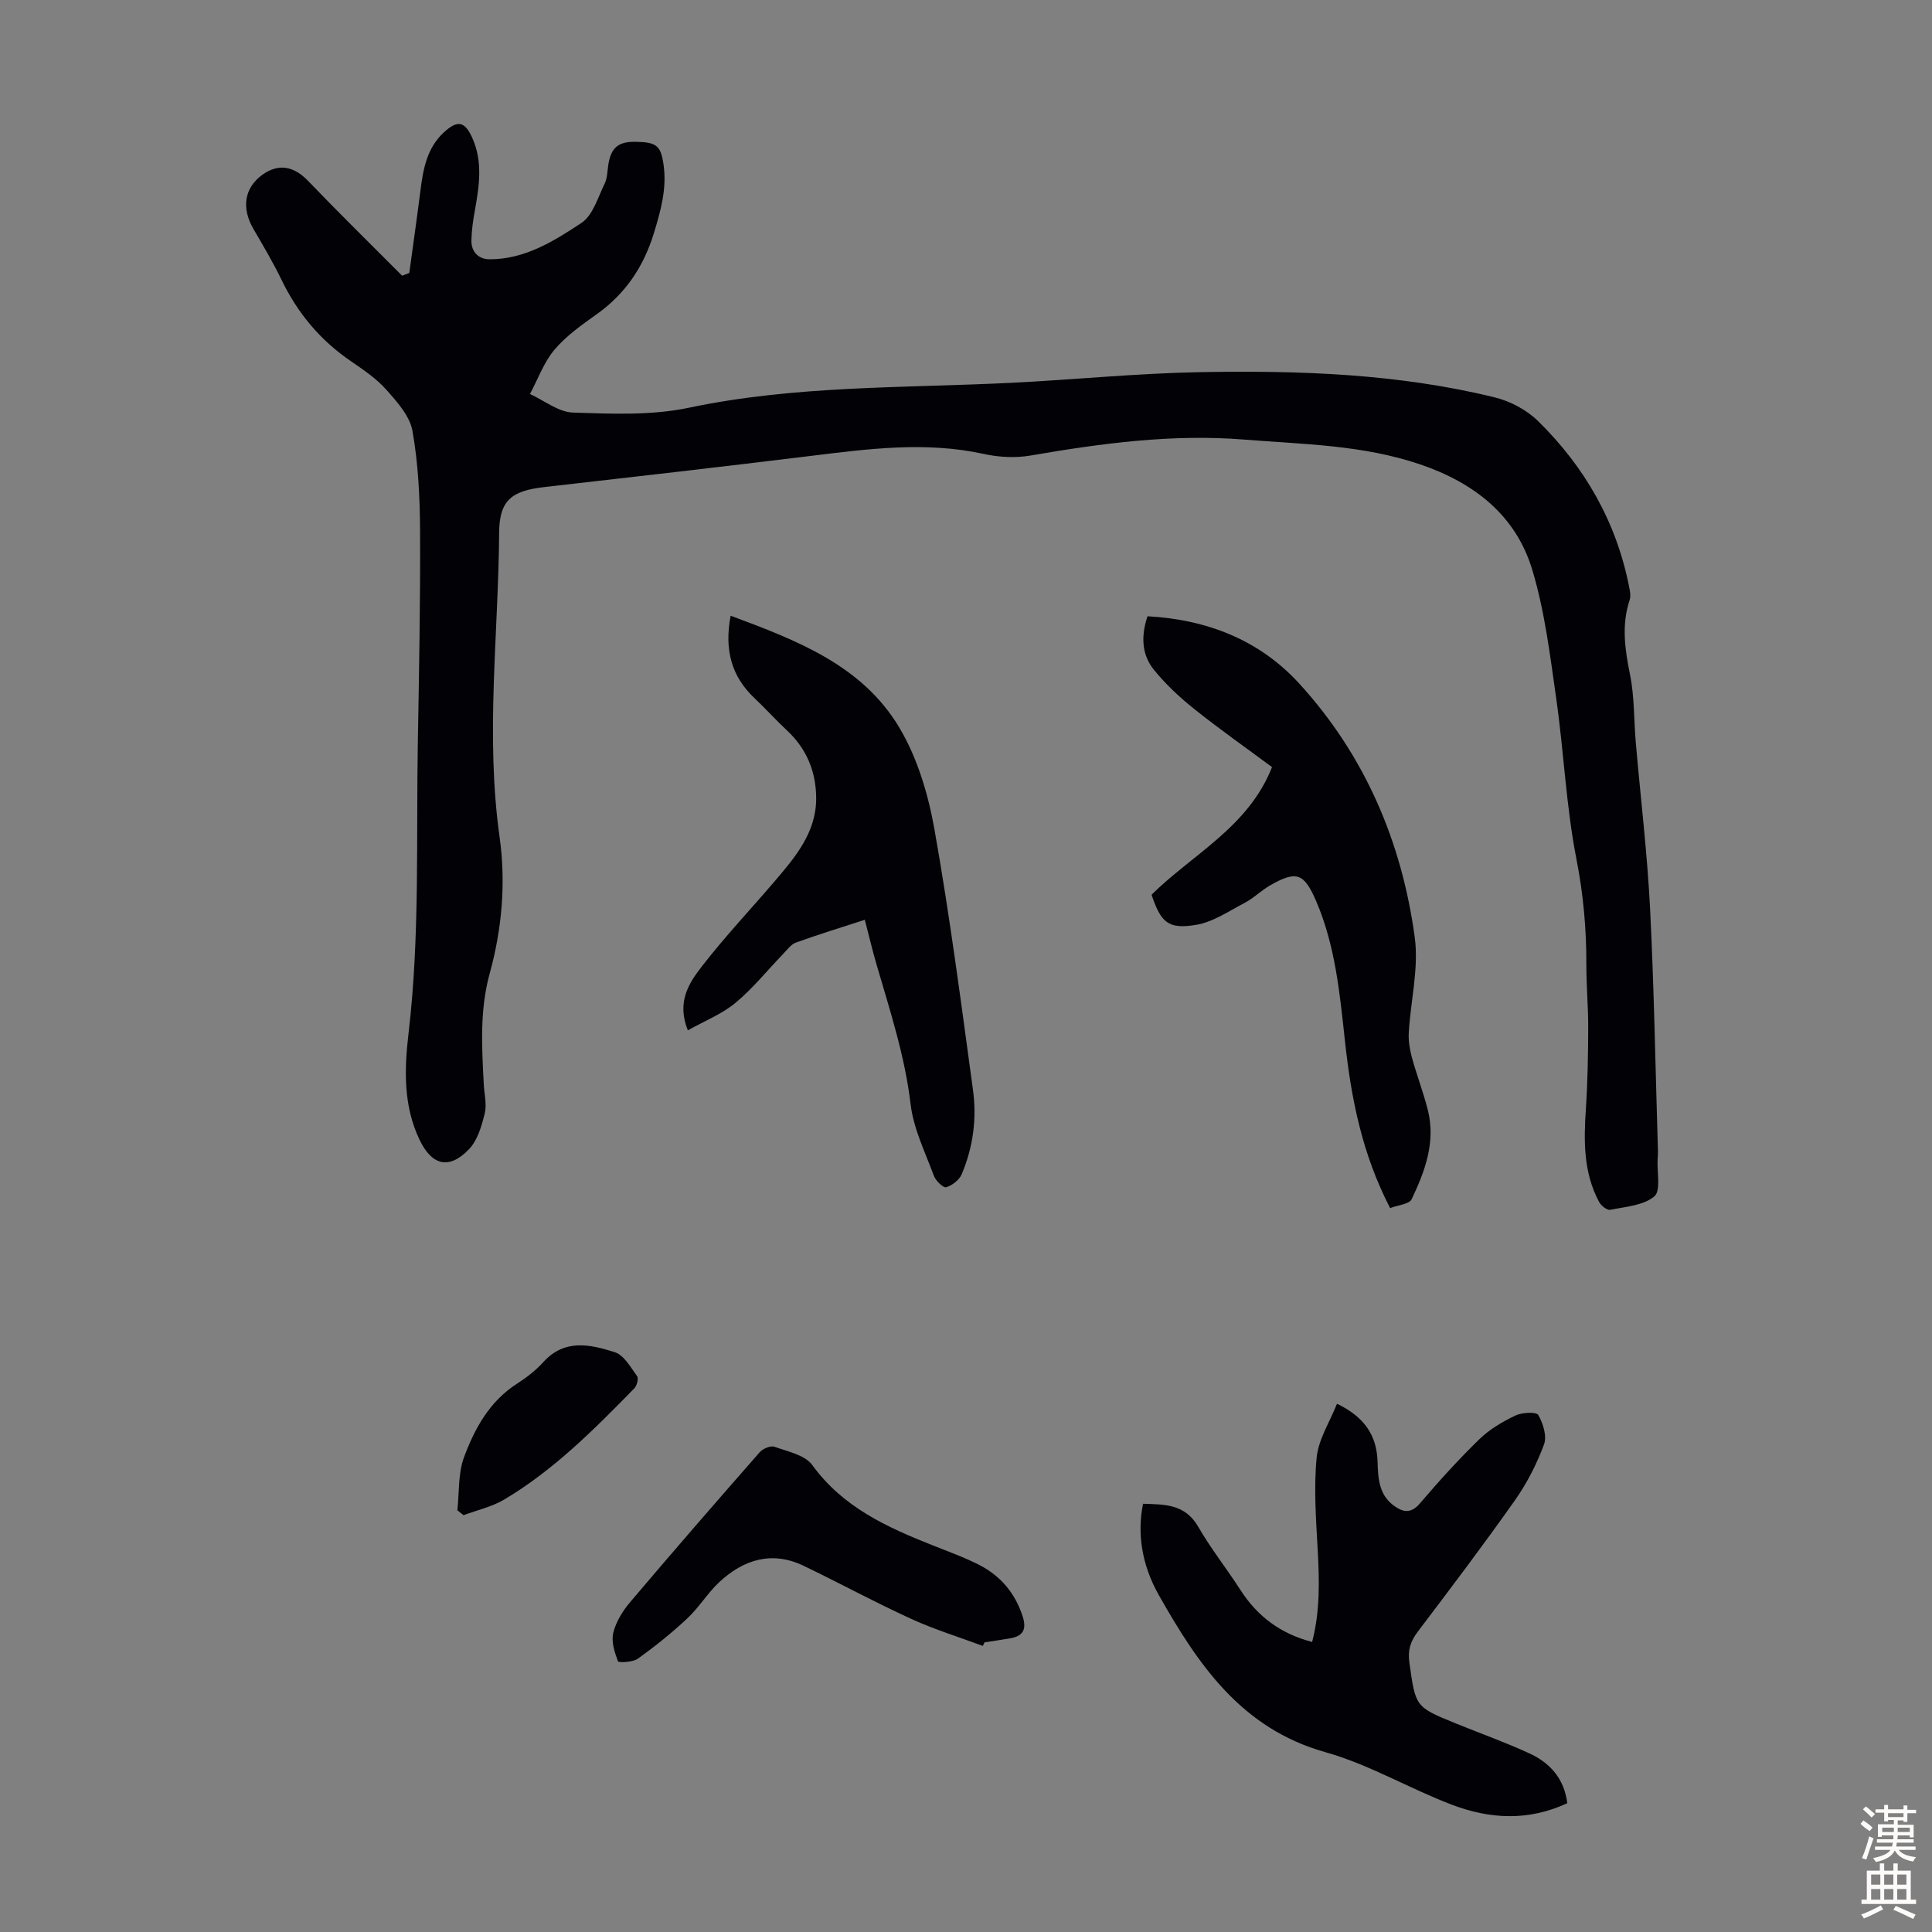
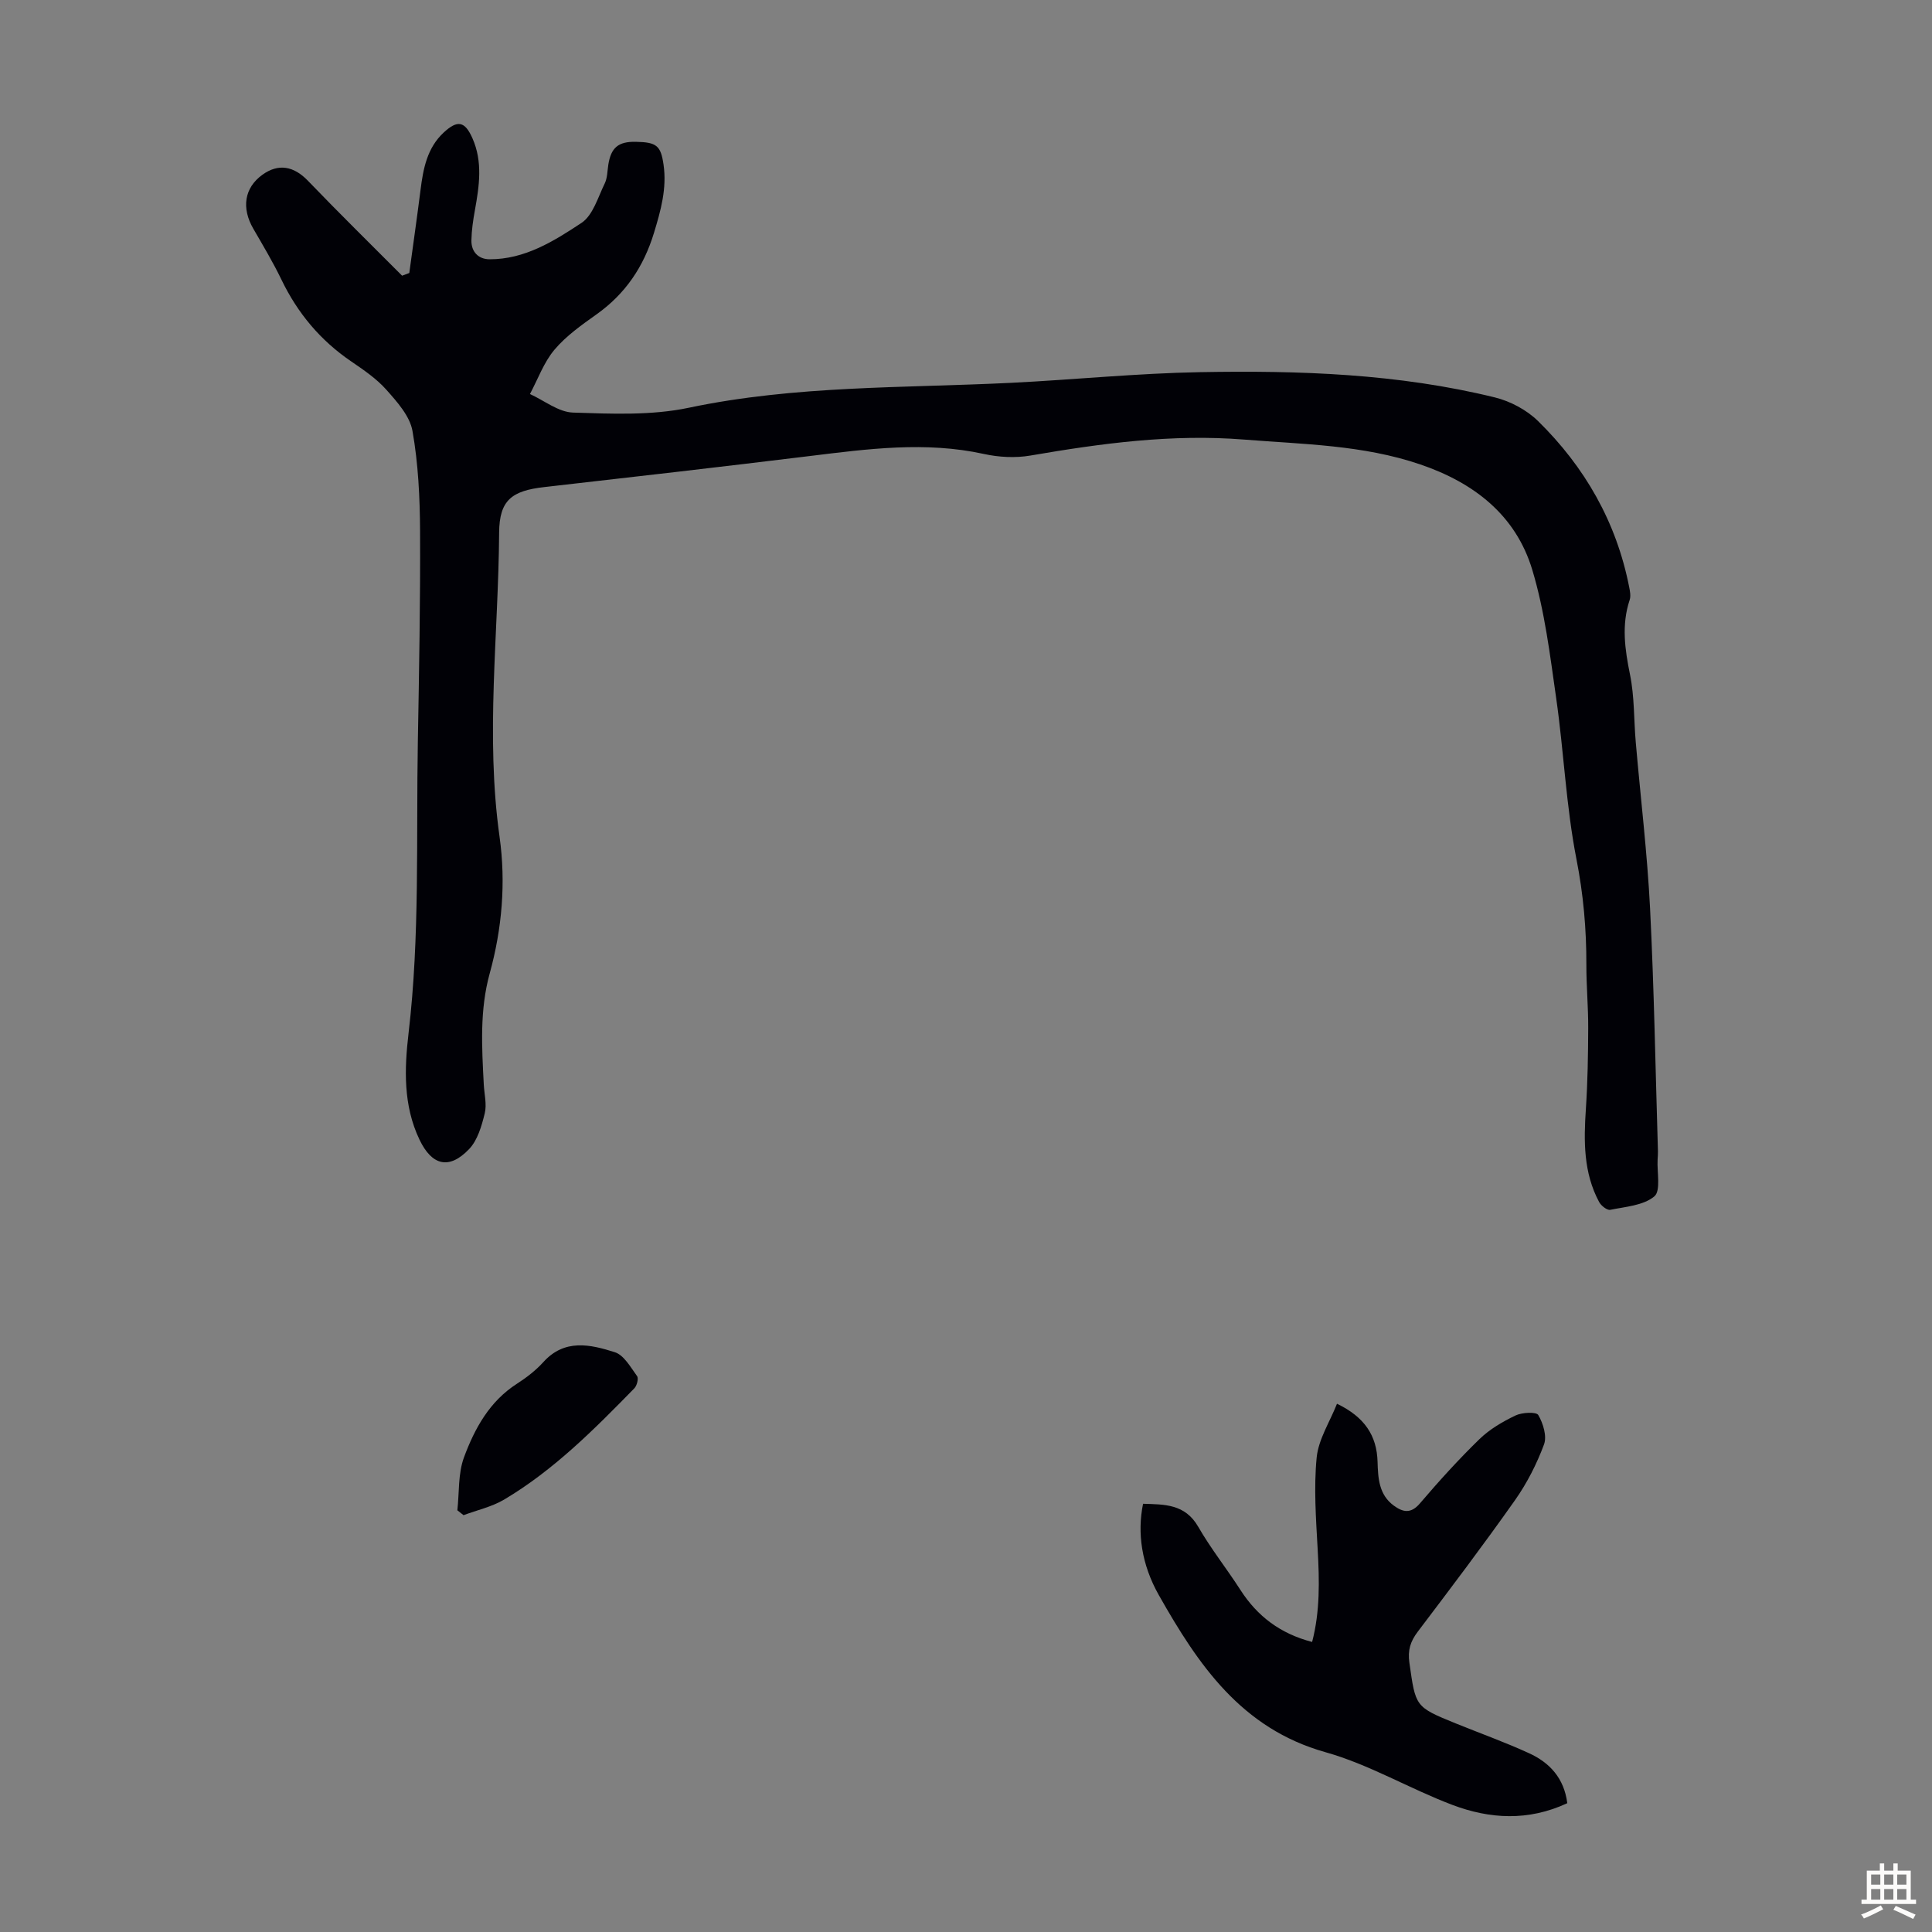
<svg xmlns="http://www.w3.org/2000/svg" enable-background="new 0 0 400 400" viewBox="0 0 400 400">
  <rect x="0" y="0" width="400" height="400" fill="#808080" stroke="none" />
  <g fill="#010106">
    <path d="m84.74 56.52c.78-5.74 1.6-11.47 2.33-17.22.55-4.39 1.36-8.67 4.79-11.86 2.87-2.66 4.39-2.36 5.96 1.2 2.15 4.86 1.41 9.85.51 14.84-.38 2.08-.69 4.19-.73 6.29-.04 2.38 1.47 3.9 3.75 3.91 7.29.03 13.33-3.75 19.04-7.53 2.37-1.57 3.4-5.28 4.8-8.14.57-1.16.55-2.61.76-3.94.56-3.51 2.07-4.78 5.66-4.71 4.34.08 5.2.78 5.77 4.73.71 4.9-.56 9.46-1.98 14.12-2.14 7.02-5.91 12.62-11.89 16.87-3.09 2.2-6.3 4.46-8.71 7.32-2.21 2.62-3.43 6.09-5.08 9.18 2.97 1.35 5.9 3.74 8.91 3.84 7.99.26 16.24.63 23.98-1 22.08-4.65 44.45-4.06 66.74-5.16 13.06-.65 26.1-1.98 39.16-2.21 20.48-.37 40.95.31 60.98 5.23 3.21.79 6.58 2.58 8.93 4.88 9.71 9.52 16.25 20.94 18.89 34.41.17.86.36 1.86.09 2.65-1.72 5.19-.98 10.24.08 15.47.93 4.56.78 9.34 1.19 14.02.99 11.46 2.38 22.9 2.96 34.38.84 16.75 1.12 33.52 1.63 50.28.02.56-.04 1.12-.07 1.68-.15 2.64.71 6.5-.69 7.66-2.26 1.88-5.97 2.13-9.12 2.77-.65.13-1.89-.85-2.3-1.62-3.26-6.08-3.19-12.64-2.74-19.3.37-5.57.46-11.16.48-16.74.02-4.36-.39-8.71-.38-13.07.02-7.38-.62-14.59-2.06-21.91-2.14-10.93-2.6-22.18-4.18-33.23-1.28-8.95-2.37-18.04-4.96-26.64-3.43-11.37-12.12-18.06-23.26-21.84-11.84-4.02-24.11-4.14-36.38-5.12-15.02-1.2-29.62.79-44.28 3.31-3.1.53-6.52.35-9.61-.33-12.07-2.65-24.01-1.05-36 .42-18.31 2.24-36.65 4.35-54.98 6.43-6.75.76-9.34 2.68-9.39 9.43-.14 20.99-2.86 41.98.09 62.99 1.33 9.49.51 19.02-2.04 28.27-2.1 7.62-1.63 15.28-1.23 22.98.1 2.01.66 4.13.2 6-.64 2.61-1.48 5.57-3.25 7.41-4.13 4.32-7.7 3.38-10.25-1.95-3.4-7.1-3.14-14.68-2.27-22.08 2.36-20.08 1.56-40.23 1.92-60.35.26-14.54.53-29.09.46-43.63-.04-6.91-.37-13.9-1.57-20.68-.54-3.09-3.18-6.03-5.42-8.55-2.04-2.3-4.72-4.11-7.29-5.87-6.36-4.33-11.07-9.97-14.41-16.89-1.74-3.61-3.81-7.07-5.82-10.54-2.52-4.34-1.86-8.51 1.87-11.2 3.34-2.41 6.52-1.78 9.44 1.26 6.39 6.65 12.98 13.11 19.48 19.64.49-.19.99-.38 1.49-.56z" />
    <path d="m324.49 373.33c-8.1 3.77-16.07 3.27-23.78.36-8.87-3.35-17.21-8.37-26.27-10.91-17.46-4.9-26.38-18.16-34.5-32.5-3.62-6.39-4.51-12.94-3.28-18.94 4.4.14 8.68 0 11.42 4.76 2.61 4.54 5.91 8.68 8.75 13.1 3.49 5.42 8.23 9.03 14.83 10.75 1.66-6.35 1.51-12.73 1.15-19.17-.35-6.33-.82-12.73-.21-19 .37-3.78 2.71-7.36 4.21-11.15 5.69 2.74 8.25 6.57 8.4 12.03.1 3.38.27 6.8 3.36 9.06 1.89 1.38 3.53 1.74 5.41-.46 3.92-4.59 7.99-9.09 12.31-13.29 2.11-2.05 4.8-3.63 7.48-4.91 1.36-.65 4.3-.79 4.71-.1 1.01 1.73 1.83 4.39 1.19 6.1-1.5 4.04-3.52 8.01-6 11.53-6.51 9.23-13.33 18.25-20.15 27.25-1.52 2.01-2.09 3.83-1.72 6.41 1.29 9.11 1.16 9.13 9.56 12.55 5.07 2.06 10.24 3.9 15.2 6.18 4.26 1.94 7.27 5.15 7.93 10.35z" />
-     <path d="m151.27 127.48c13.68 5.09 27.2 10.23 34.92 23.15 3.74 6.26 5.98 13.8 7.27 21.04 3.18 17.92 5.53 35.99 7.99 54.03.81 5.93.01 11.86-2.34 17.41-.5 1.19-1.96 2.31-3.22 2.7-.57.18-2.15-1.33-2.53-2.35-1.81-4.89-4.23-9.78-4.83-14.85-1.18-9.98-4.27-19.38-7.05-28.91-.87-2.97-1.57-6-2.43-9.27-4.96 1.62-9.64 3.05-14.24 4.71-1.06.38-1.87 1.54-2.71 2.41-3.26 3.37-6.23 7.1-9.82 10.07-2.79 2.32-6.34 3.72-9.87 5.7-2.37-5.91.26-9.82 2.89-13.22 4.71-6.09 10.02-11.72 15.04-17.59 4.31-5.04 8.67-10.16 8.64-17.27-.02-5.43-1.96-10.22-6.06-14.03-2.29-2.13-4.39-4.47-6.66-6.62-4.84-4.54-6.32-10.08-4.99-17.11z" />
-     <path d="m287.81 250.12c-5.81-11.22-8.05-22.67-9.33-34.39-1.08-9.89-1.98-19.82-5.96-29.11-2.52-5.87-4.09-6.45-9.58-3.3-1.82 1.05-3.35 2.61-5.2 3.58-3.3 1.73-6.6 4.01-10.15 4.59-5.76.95-7.25-.52-9.17-6.25 8.51-8.41 20.07-14.03 24.94-26.42-5.42-4.02-10.9-7.87-16.13-12.05-3.02-2.42-5.92-5.12-8.34-8.12-2.53-3.13-2.68-6.97-1.31-11.06 12.32.68 23.14 4.89 31.4 13.92 13.59 14.86 21.25 32.78 23.93 52.57.86 6.39-.86 13.12-1.24 19.71-.1 1.72.21 3.52.66 5.19 1 3.66 2.38 7.22 3.3 10.89 1.64 6.59-.61 12.63-3.36 18.41-.49 1.04-2.83 1.21-4.46 1.84z" />
-     <path d="m203.49 340.77c-4.97-1.85-10.07-3.41-14.88-5.62-7.5-3.43-14.76-7.38-22.19-10.95-6.58-3.17-12.44-1.34-17.49 3.35-2.43 2.26-4.19 5.24-6.62 7.51-3.21 3.01-6.66 5.78-10.24 8.35-1.05.75-4.01.87-4.13.54-.7-1.87-1.42-4.11-.96-5.93.57-2.29 1.98-4.55 3.54-6.38 8.82-10.41 17.76-20.71 26.76-30.96.66-.75 2.26-1.43 3.06-1.14 2.75.98 6.32 1.7 7.83 3.78 6.34 8.75 15.48 12.88 24.99 16.65 3.21 1.28 6.49 2.45 9.56 4.02 4.45 2.28 7.48 5.87 9.03 10.73.85 2.67.02 4.04-2.62 4.48-1.76.3-3.52.56-5.29.83-.12.25-.24.5-.35.74z" />
    <path d="m94.69 312.69c.41-3.68.13-7.61 1.38-10.98 2.21-5.96 5.28-11.58 10.97-15.23 1.96-1.26 3.88-2.74 5.44-4.46 4.41-4.9 9.75-3.67 14.81-2.06 1.89.6 3.27 3.11 4.61 4.95.35.48-.03 1.99-.58 2.54-8.29 8.48-16.66 16.91-26.94 23.02-2.55 1.51-5.6 2.18-8.41 3.23-.43-.33-.85-.67-1.28-1.01z" />
  </g>
-   <path d="m385.2 377.6.6-.7c.6.4 1.3.9 1.9 1.5l-.6.7c-.8-.5-1.4-1-1.9-1.5zm.3 7.1c.6-1.4 1.1-2.9 1.5-4.5.3.1.6.3.9.4-.5 1.4-1 2.9-1.5 4.4zm.2-10.1.6-.6c.7.5 1.3 1.1 1.9 1.6l-.7.7c-.6-.6-1.2-1.2-1.8-1.7zm8.4-.8h.8v.9h1.8v.7h-1.8v1.8h-.8v-.3h-1.2v.9h3.3v2.6h-.8v-.4h-2.5c0 .3 0 .6-.1.8h3.4v.7h-3.5c0 .3-.1.6-.1.8h4v.7h-3.5c.7.9 1.9 1.3 3.6 1.5-.2.2-.4.5-.6.9-1.9-.3-3.2-1.1-3.8-2.3-.5 1.1-1.8 2-3.9 2.4-.2-.3-.4-.5-.6-.8 1.9-.4 3.1-.9 3.6-1.7h-3.2v-.7h3.5c.1-.2.1-.5.2-.8h-3.3v-.7h3.4c0-.2 0-.5 0-.8h-2.4v.3h-.8v-2.6h3.3v-.9h-1.2v.3h-.8v-1.8h-1.8v-.7h1.8v-.9h.8v.9h3.2zm-4.4 5.5h2.4c0-.3 0-.6 0-.9h-2.4zm1.2-3.1h3.2v-.8h-3.2zm4.4 2.2h-2.4v.9h2.5v-.9z" fill="#fcfbfa" />
  <path d="m389.2 385.8h.9v1.5h1.9v-1.5h.9v1.5h2.7v6h1.1v.9h-11.3v-.9h1.1v-6h2.7zm.2 8.7.5.8c-1.2.6-2.5 1.3-4 1.9-.2-.3-.3-.6-.6-.8 1.6-.6 3-1.3 4.1-1.9zm-2-4.3h1.9v-2.1h-1.9zm0 3.1h1.9v-2.2h-1.9zm2.7-3.1h1.9v-2.1h-1.9zm0 3.1h1.9v-2.2h-1.9zm2.4 1.3c1.4.6 2.7 1.2 4.1 1.8l-.5.9c-1.5-.7-2.8-1.4-4.1-1.9zm2.2-6.5h-1.9v2.1h1.9zm-1.9 5.2h1.9v-2.2h-1.9z" fill="#fcfbfa" />
</svg>